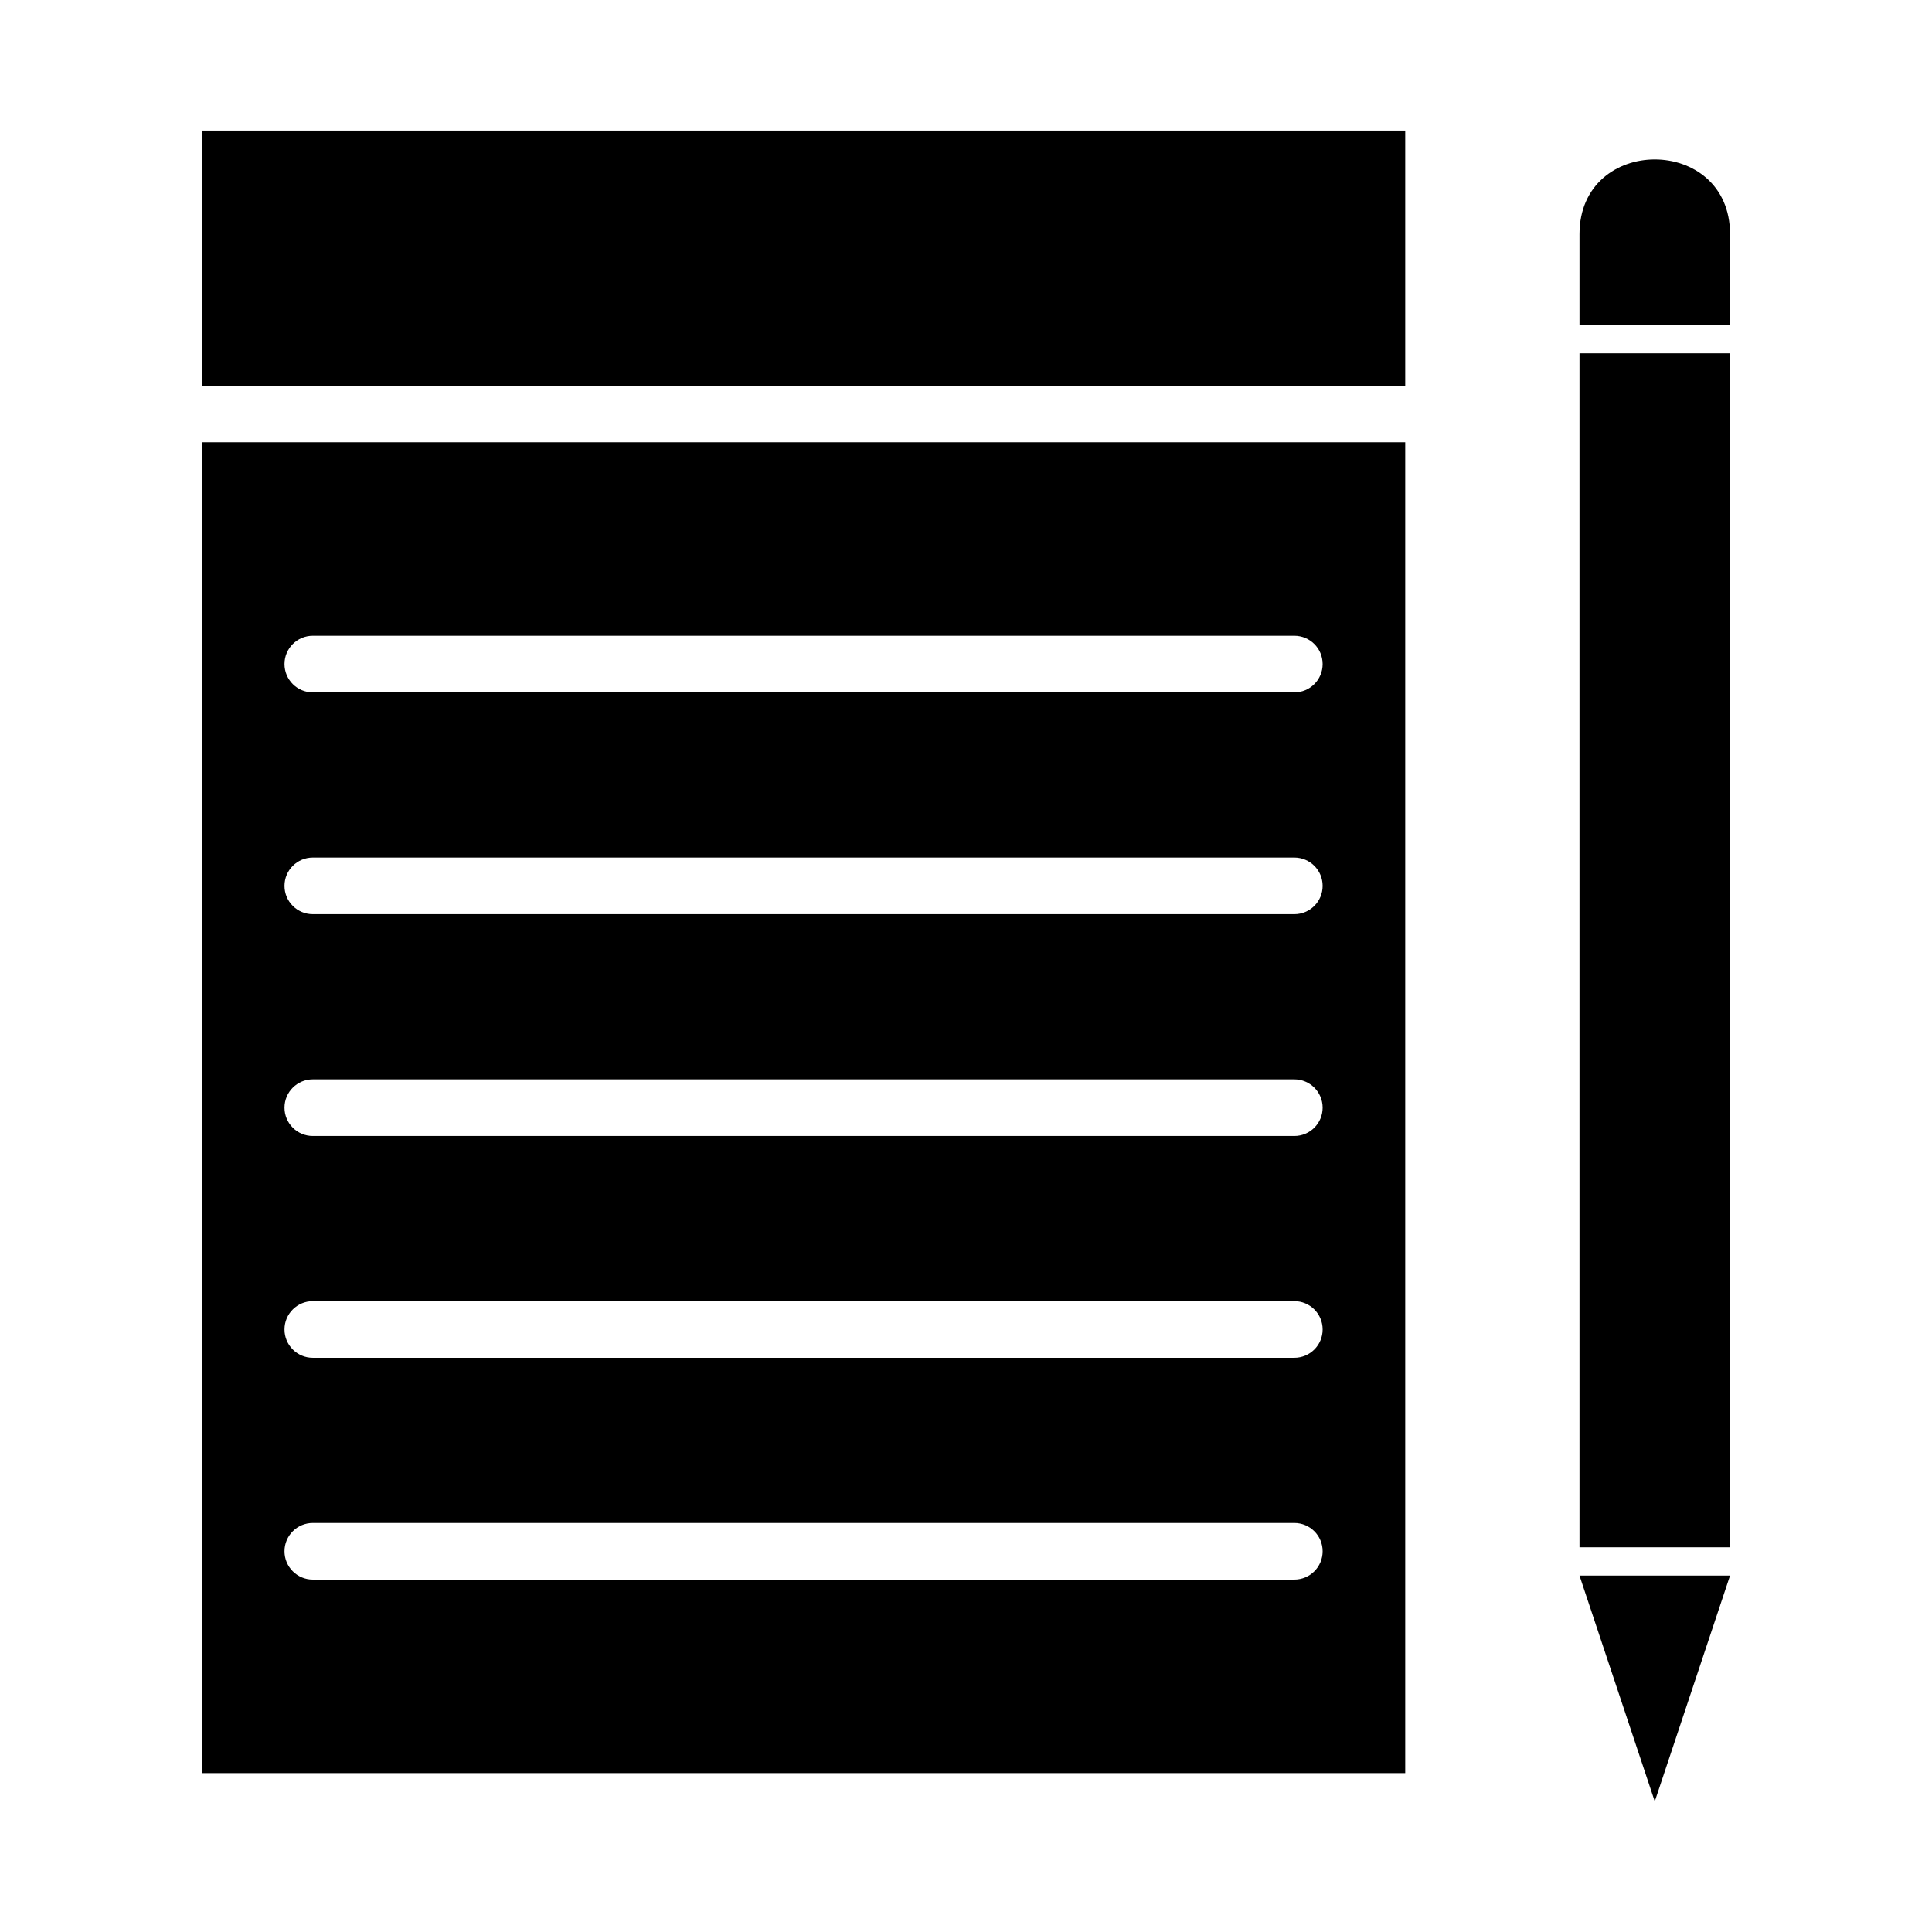
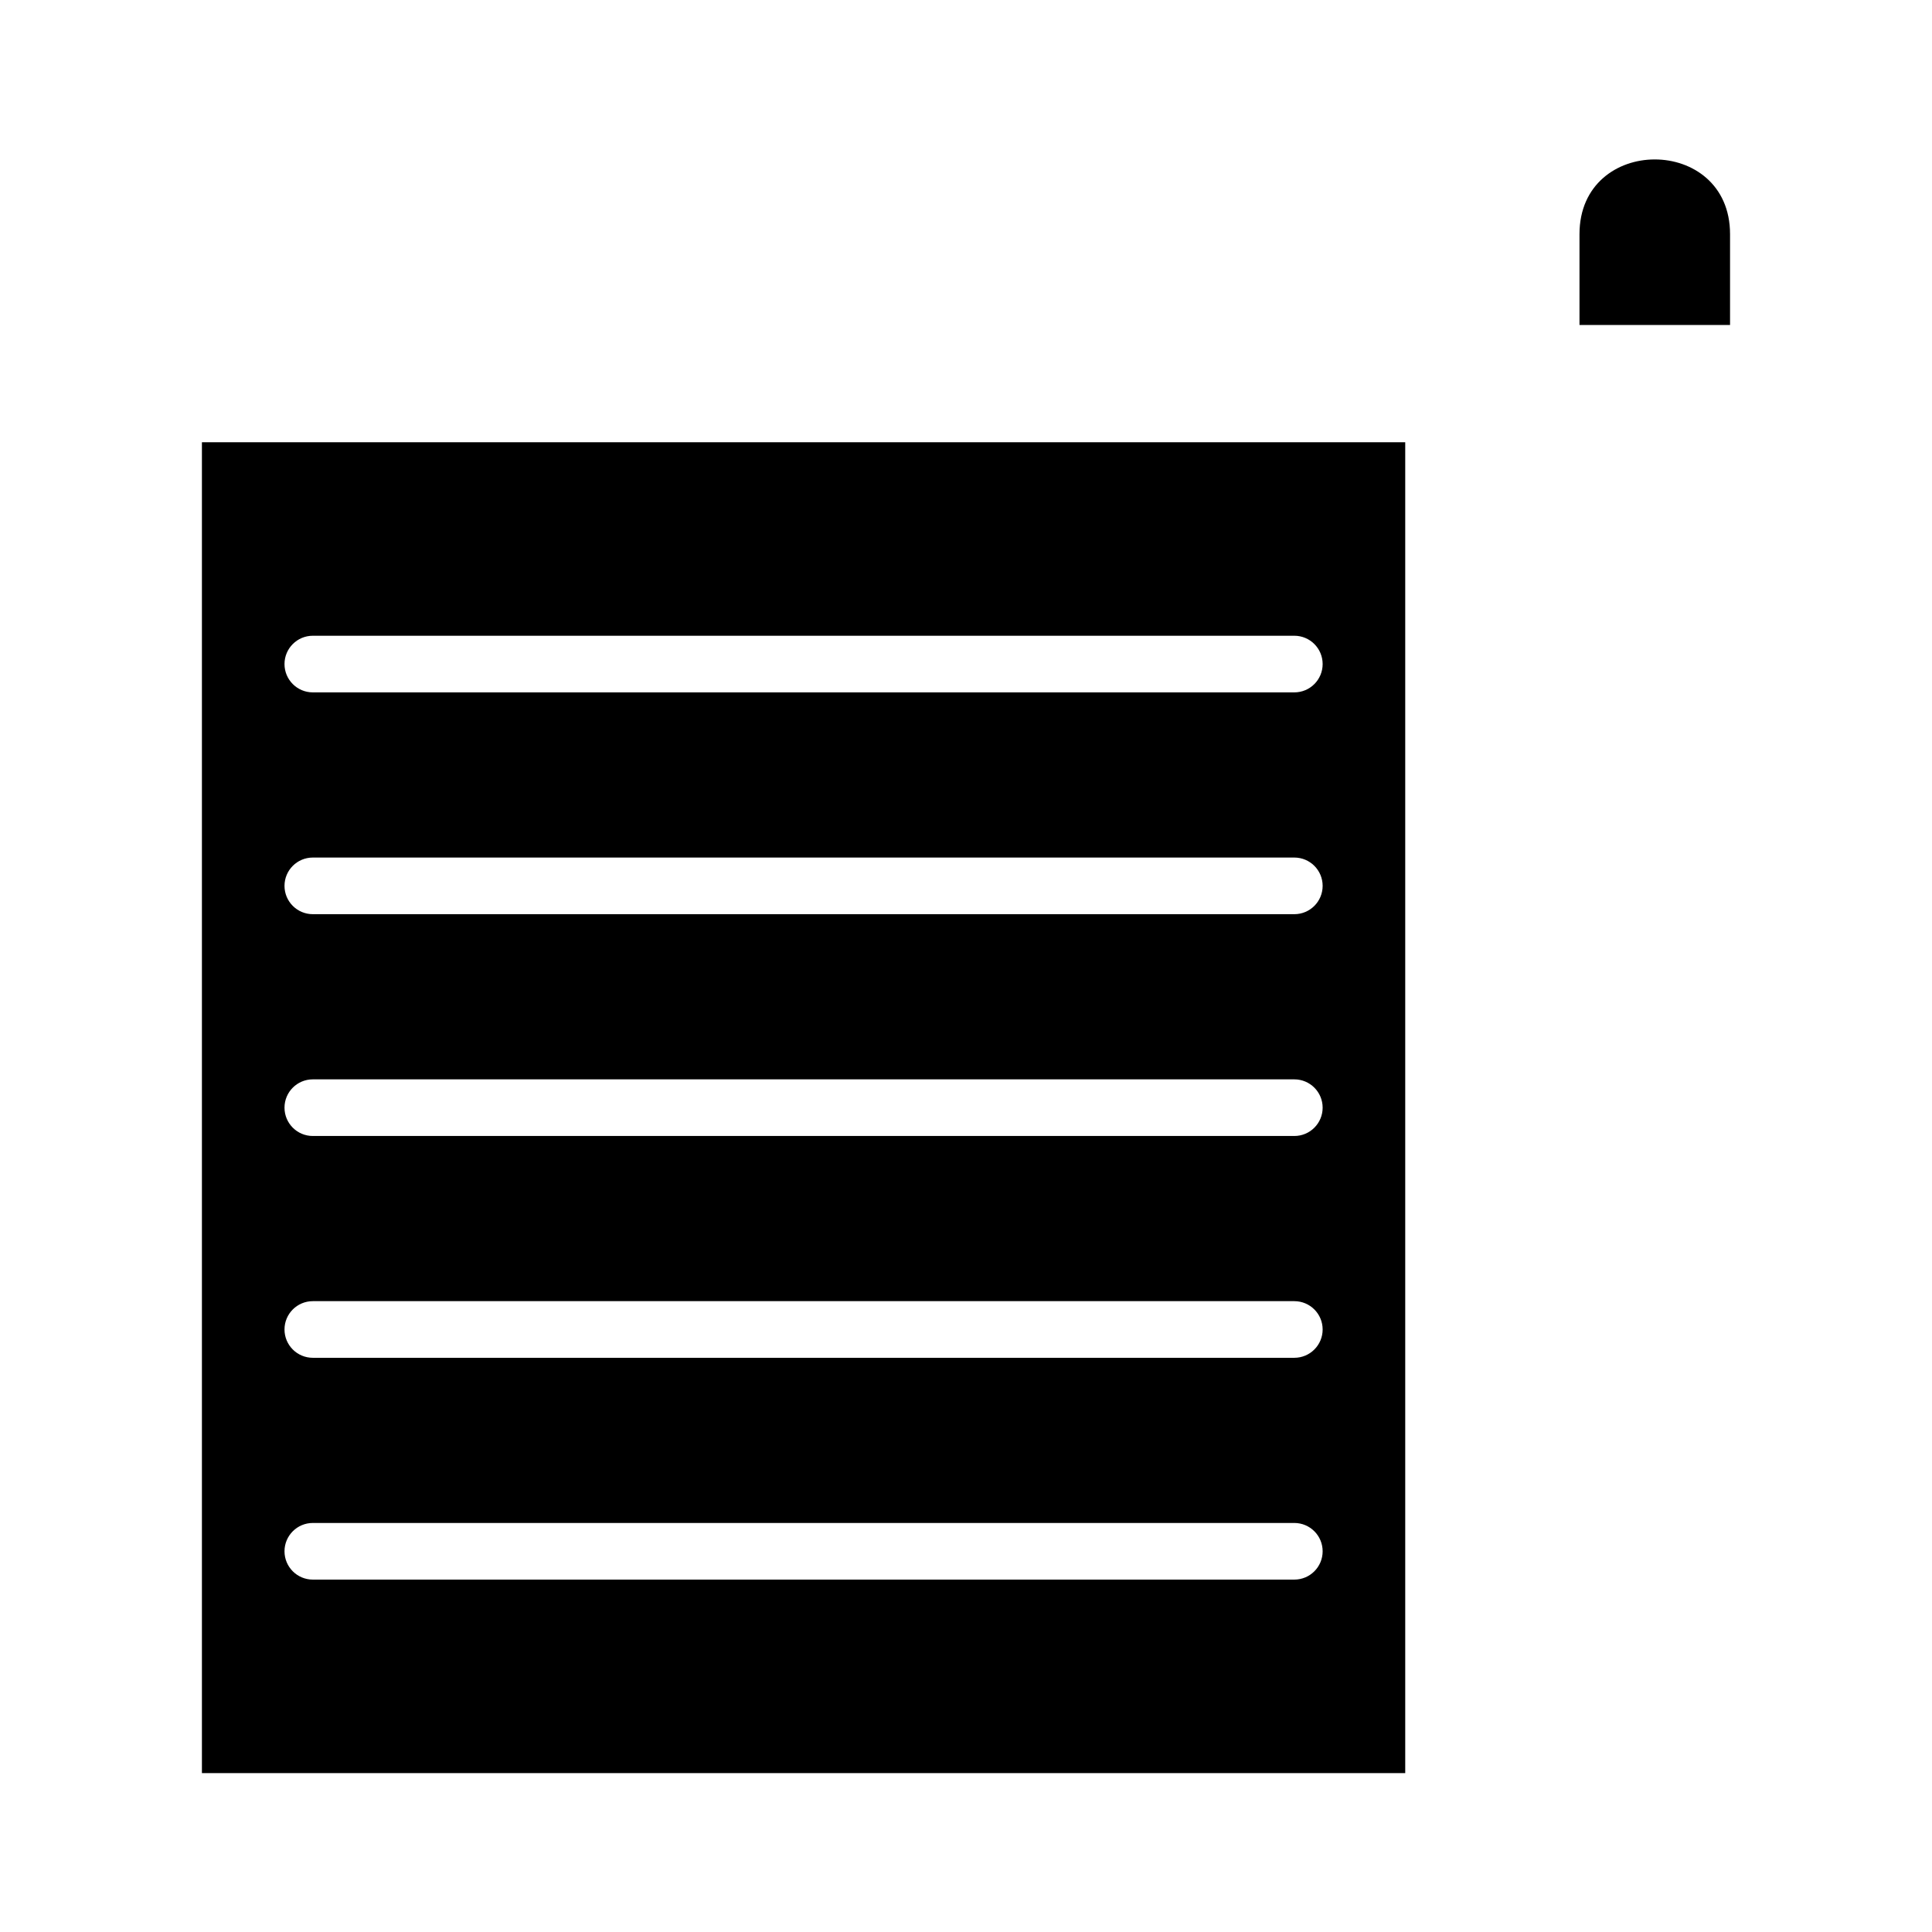
<svg xmlns="http://www.w3.org/2000/svg" fill="#000000" width="800px" height="800px" version="1.1" viewBox="144 144 512 512">
  <g fill-rule="evenodd">
-     <path d="m516.4 178.6v67.598h-318.89v-67.598z" />
    <path d="m516.4 613.89v-352.69h-318.89v352.69zm-289.5-301.41c-4.144 0-7.504 3.359-7.504 7.504s3.359 7.504 7.504 7.504h260.11c4.144 0 7.504-3.359 7.504-7.504s-3.359-7.504-7.504-7.504zm0 58.781c-4.144 0-7.504 3.359-7.504 7.504s3.359 7.504 7.504 7.504h260.11c4.144 0 7.504-3.359 7.504-7.504s-3.359-7.504-7.504-7.504zm0 58.781c-4.144 0-7.504 3.359-7.504 7.504s3.359 7.504 7.504 7.504h260.11c4.144 0 7.504-3.359 7.504-7.504s-3.359-7.504-7.504-7.504zm0 58.781c-4.144 0-7.504 3.359-7.504 7.504s3.359 7.504 7.504 7.504h260.11c4.144 0 7.504-3.359 7.504-7.504s-3.359-7.504-7.504-7.504zm0 58.781c-4.144 0-7.504 3.359-7.504 7.504s3.359 7.504 7.504 7.504h260.11c4.144 0 7.504-3.359 7.504-7.504s-3.359-7.504-7.504-7.504z" />
-     <path d="m580.73 237.63h21.75v316.42h-39.898v-316.42z" />
    <path d="m602.48 230.12v-24.074c0-26.391-39.898-26.391-39.898 0v24.074z" />
-     <path d="m602.48 561.55-19.949 59.848-19.949-59.848z" />
  </g>
</svg>